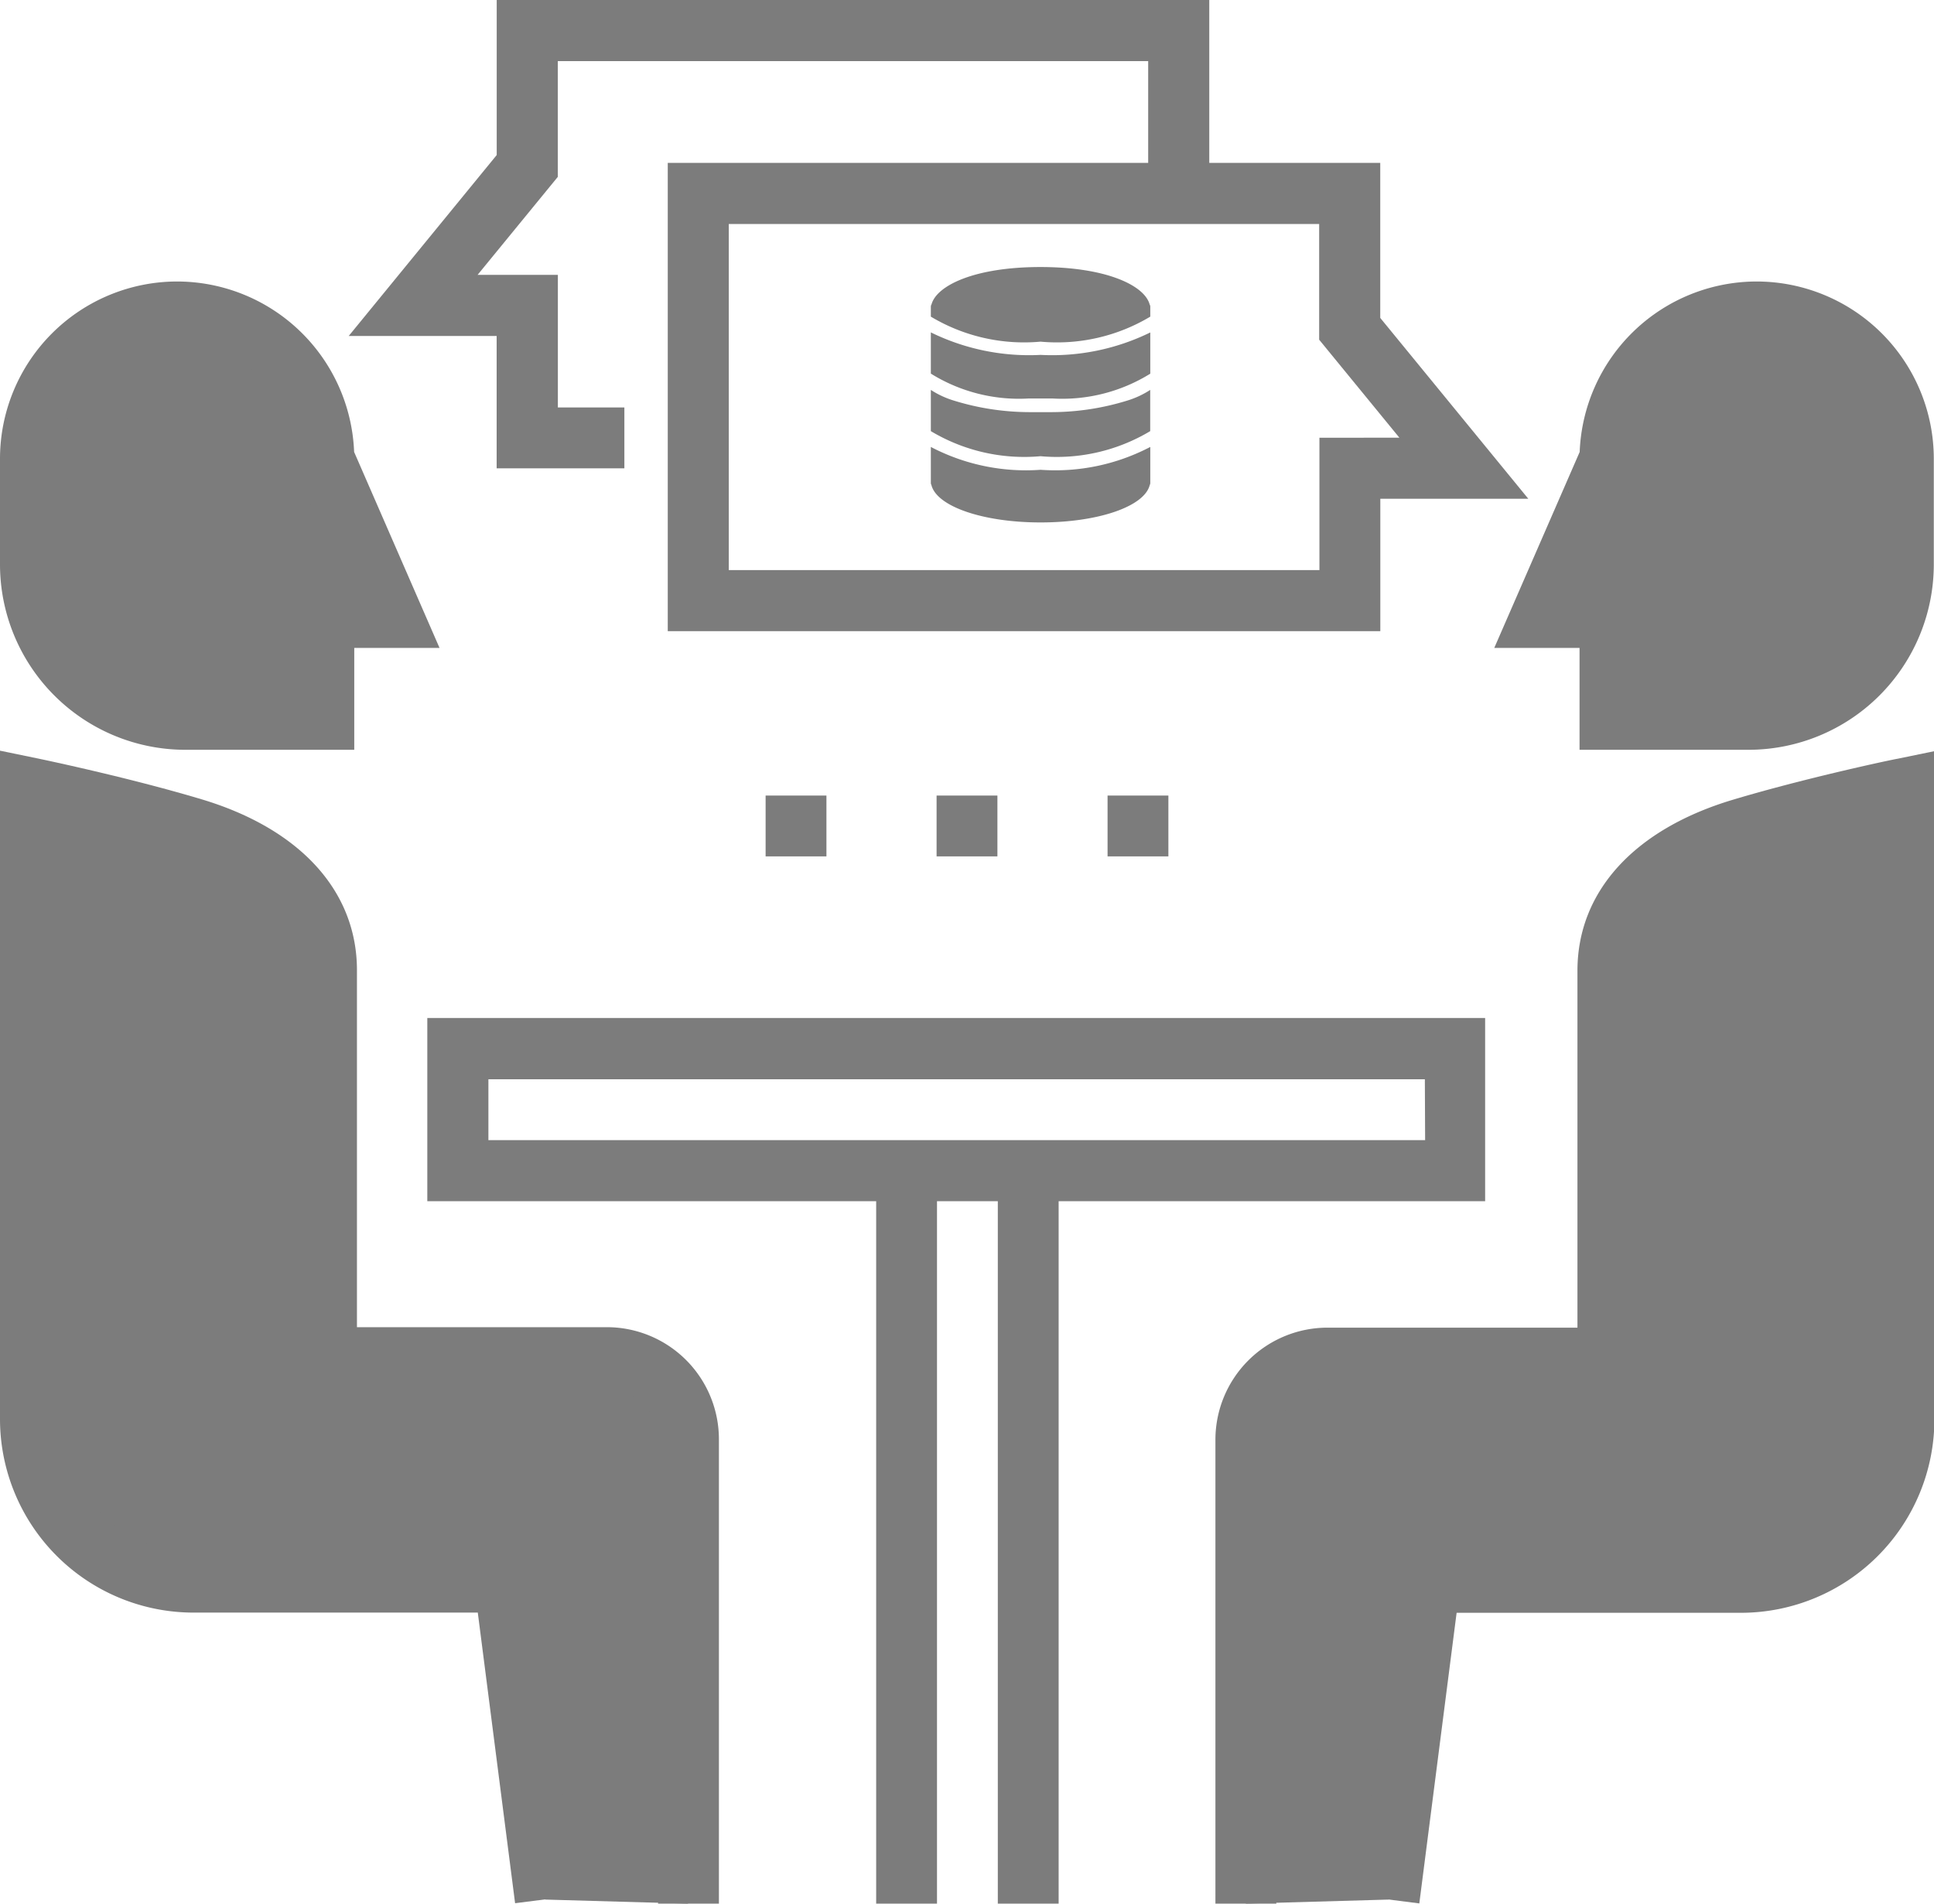
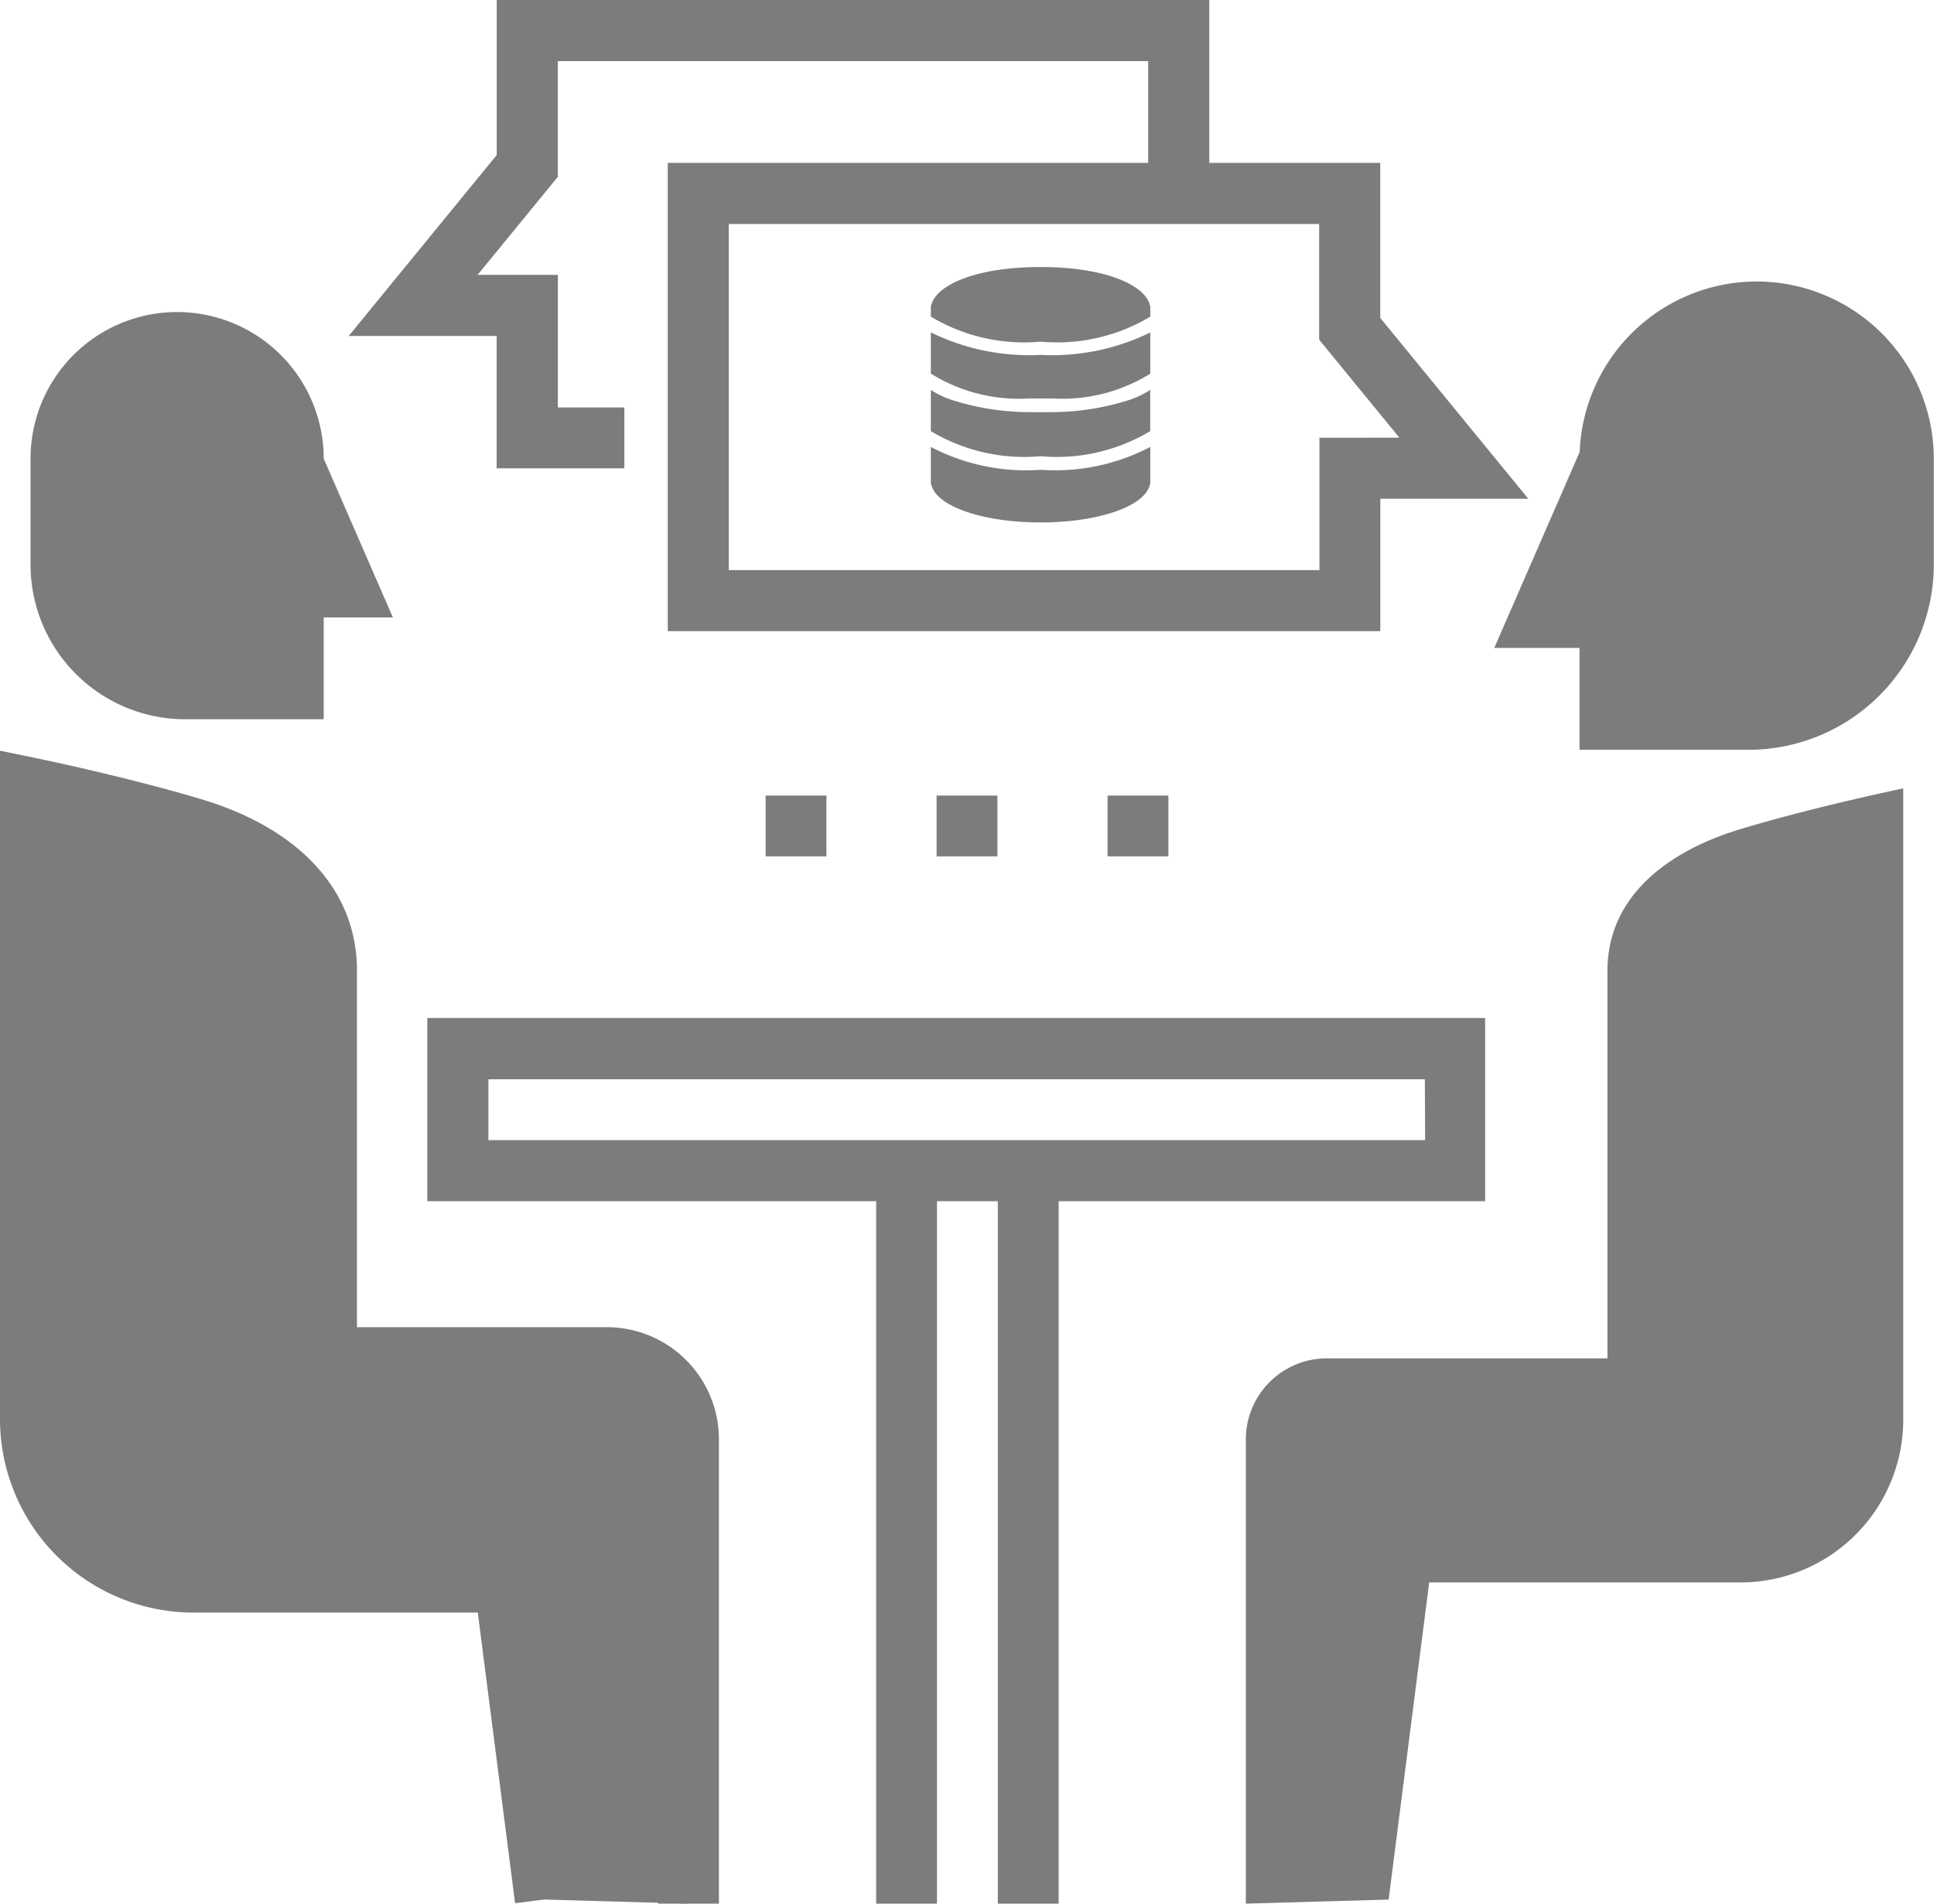
<svg xmlns="http://www.w3.org/2000/svg" width="28.618" height="28.166" viewBox="0 0 28.618 28.166">
  <g id="Group_169" data-name="Group 169" transform="translate(-1202.273 -1474.269)">
    <g id="consulting" transform="translate(1202.273 1474.269)">
      <path id="Path_217" data-name="Path 217" d="M331.885,229.177l.6-4.692h4.605a2.41,2.41,0,0,0,2.41-2.41v-9.339s-1.315.272-2.4.6c-1.065.319-1.977.985-1.977,2.1v5.733h-4.151a1.2,1.2,0,0,0-1.2,1.2v6.868" transform="translate(-311.337 -201.071)" fill="#7c7c7c" />
-       <path id="Path_218" data-name="Path 218" d="M322.589,219.865h-.9V213a1.659,1.659,0,0,1,1.657-1.657h3.7v-5.281c0-1.17.838-2.092,2.3-2.53,1.092-.327,2.385-.6,2.439-.607l.543-.112V212.7a2.865,2.865,0,0,1-2.862,2.862h-4.208l-.552,4.3-.9-.115.653-5.086h5a1.96,1.96,0,0,0,1.958-1.958v-8.778c-.477.109-1.191.28-1.819.469s-1.655.648-1.655,1.665v6.185h-4.6a.754.754,0,0,0-.753.753v6.868h0Z" transform="translate(-303.704 -191.699)" fill="#7c7c7c" />
      <path id="Path_219" data-name="Path 219" d="M411.176,86.641h0a2.169,2.169,0,0,0-2.169,2.169h0l-1.024,2.35h1.024v1.506h2.048a2.289,2.289,0,0,0,2.289-2.289V88.81A2.169,2.169,0,0,0,411.176,86.641Z" transform="translate(-385.179 -82.024)" fill="#7c7c7c" />
      <path id="Path_220" data-name="Path 220" d="M399.4,85.485h-2.5V83.978h-1.262l1.264-2.9a2.624,2.624,0,0,1,2.619-2.522h0a2.624,2.624,0,0,1,2.621,2.621v1.567A2.744,2.744,0,0,1,399.4,85.485Zm-1.6-.9h1.6a1.84,1.84,0,0,0,1.838-1.838V81.177a1.719,1.719,0,0,0-1.717-1.717h0a1.719,1.719,0,0,0-1.717,1.717v.094l-.786,1.8h.786v1.506Z" transform="translate(-373.527 -74.391)" fill="#7c7c7c" />
      <rect id="Rectangle_25" data-name="Rectangle 25" width="0.904" height="0.904" transform="translate(26.478 6.76) rotate(-135)" fill="#7c7c7c" />
      <path id="Path_221" data-name="Path 221" d="M15.7,229.177l-.6-4.692H10.494a2.41,2.41,0,0,1-2.41-2.41v-9.339s1.315.272,2.4.6c1.065.319,1.977.985,1.977,2.1v5.733h4.151a1.2,1.2,0,0,1,1.2,1.2v6.868" transform="translate(-7.632 -201.071)" fill="#7c7c7c" />
      <path id="Path_222" data-name="Path 222" d="M10.638,219.865h-.9V213a.754.754,0,0,0-.753-.753h-4.6v-6.185c0-1.017-1.037-1.479-1.655-1.665s-1.342-.36-1.819-.469V212.7a1.96,1.96,0,0,0,1.958,1.958h5l.653,5.086-.9.115-.552-4.3H2.862A2.865,2.865,0,0,1,0,212.7v-9.894l.543.112c.054.011,1.347.28,2.439.607,1.461.438,2.3,1.36,2.3,2.53v5.281h3.7A1.659,1.659,0,0,1,10.638,213v6.868Z" transform="translate(0 -191.699)" fill="#7c7c7c" />
      <path id="Path_223" data-name="Path 223" d="M10.253,86.641h0a2.169,2.169,0,0,1,2.169,2.169h0l1.024,2.35H12.422v1.506H10.373a2.289,2.289,0,0,1-2.289-2.289V88.81A2.169,2.169,0,0,1,10.253,86.641Z" transform="translate(-7.632 -82.024)" fill="#7c7c7c" />
-       <path id="Path_224" data-name="Path 224" d="M5.242,85.485h-2.5A2.744,2.744,0,0,1,0,82.743V81.177a2.624,2.624,0,0,1,2.621-2.621h0A2.624,2.624,0,0,1,5.24,81.078l1.264,2.9H5.242ZM2.621,79.46A1.719,1.719,0,0,0,.9,81.177v1.567a1.84,1.84,0,0,0,1.838,1.838h1.6V83.075h.786l-.786-1.8v-.094A1.719,1.719,0,0,0,2.621,79.46h0Z" transform="translate(0 -74.391)" fill="#7c7c7c" />
      <rect id="Rectangle_26" data-name="Rectangle 26" width="0.904" height="0.904" transform="translate(2.353 6.759) rotate(-135)" fill="#7c7c7c" />
      <path id="Path_226" data-name="Path 226" d="M128.788,273.516H113.123v2.711h6.642V286.62h.9V276.227h.9V286.62h.9V276.227h6.311v-2.711Zm-.9,1.807H114.027v-.9h13.857Z" transform="translate(-106.8 -258.454)" fill="#7c7c7c" />
      <path id="Path_228" data-name="Path 228" d="M194.5,55.243v2l1.688,2.063H194.5v1.958h-9.64V55.243Z" transform="translate(-174.526 -52.381)" fill="none" />
      <path id="Path_229" data-name="Path 229" d="M107.585,8.747V6.453h-2.53V4.043H94.511V6.337l-2.19,2.677H94.51v1.958H96.4v-.9h-.984V8.11H94.228l1.187-1.45V4.947h8.736V6.453H97.042v6.929h10.544V11.423h2.19Zm-.9,1.773v1.958H97.945V7.357h8.736V9.069l1.187,1.45Z" transform="translate(-87.161 -4.043)" fill="#7c7c7c" />
      <path id="Path_230" data-name="Path 230" d="M208.554,215.472h-.9v-.9h.9Zm-2.53,0h-.9v-.9h.9Zm-2.53,0h-.9v-.9h.9Z" transform="translate(-191.265 -202.801)" fill="#7c7c7c" />
    </g>
    <g id="database" transform="translate(1216.047 1478.22)">
      <path id="Path_231" data-name="Path 231" d="M5.893,28.329l-.169,0-.17,0a3.811,3.811,0,0,1-1.13-.176A1.327,1.327,0,0,1,4.1,28v.61a2.69,2.69,0,0,0,1.623.371,2.69,2.69,0,0,0,1.623-.371V28a1.33,1.33,0,0,1-.326.154A3.818,3.818,0,0,1,5.893,28.329Z" transform="translate(-4.1 -26.182)" fill="#7c7c7c" />
      <path id="Path_232" data-name="Path 232" d="M4.1,14.889v.61a2.471,2.471,0,0,0,1.447.368H5.9A2.472,2.472,0,0,0,7.347,15.5v-.61a3.3,3.3,0,0,1-1.623.332A3.3,3.3,0,0,1,4.1,14.889Z" transform="translate(-4.1 -13.922)" fill="#7c7c7c" />
      <path id="Path_233" data-name="Path 233" d="M7.338.555C7.265.275,6.7,0,5.723,0S4.185.274,4.11.553A.063.063,0,0,0,4.1.584v.15a2.683,2.683,0,0,0,1.623.37A2.683,2.683,0,0,0,7.347.734V.584A.06.06,0,0,0,7.338.555Z" transform="translate(-4.1)" fill="#7c7c7c" />
      <path id="Path_234" data-name="Path 234" d="M4.1,41v.533a.061.061,0,0,0,.008.029c.077.318.763.555,1.616.555s1.536-.236,1.615-.553a.064.064,0,0,0,.008-.031V41a3.032,3.032,0,0,1-1.623.338A3.032,3.032,0,0,1,4.1,41Z" transform="translate(-4.1 -38.338)" fill="#7c7c7c" />
    </g>
  </g>
</svg>